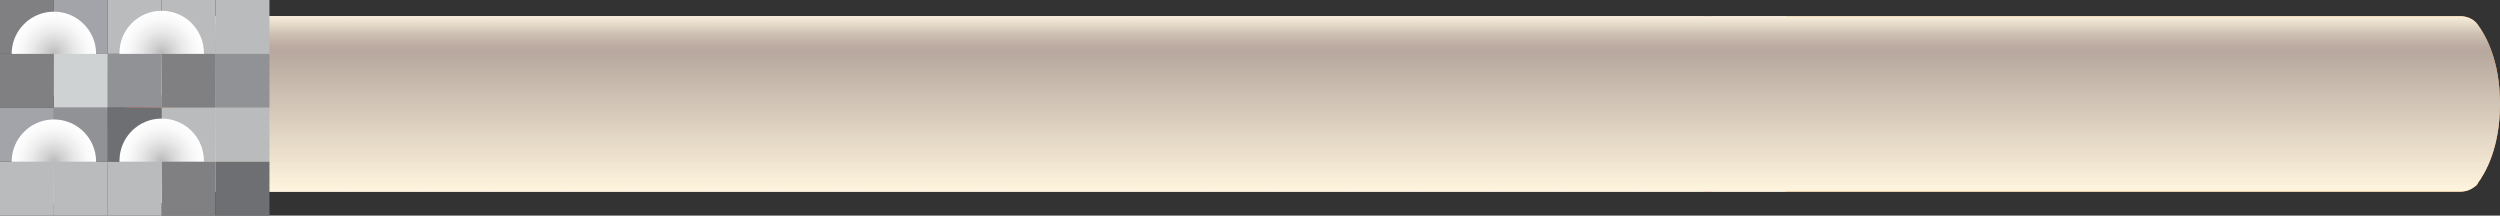
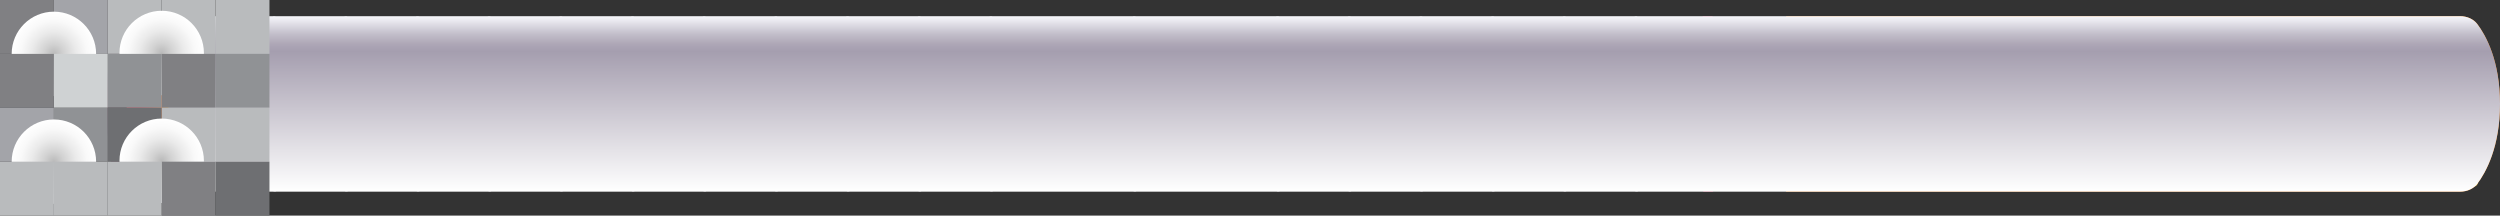
<svg xmlns="http://www.w3.org/2000/svg" xmlns:xlink="http://www.w3.org/1999/xlink" viewBox="0 0 1471.56 126.89">
  <rect x="0" y="0" width="1471.56" height="126.89" fill="#333333" stroke="none" />
  <defs>
    <style>
      .cls-1 {
        fill: #a3a4a9;
      }

      .cls-2 {
        fill: url(#radial-gradient-3);
      }

      .cls-2, .cls-3, .cls-4, .cls-5, .cls-6, .cls-7 {
        mix-blend-mode: multiply;
      }

      .cls-8 {
        fill: #6e6f72;
      }

      .cls-3 {
        fill: url(#radial-gradient);
      }

      .cls-9 {
        fill: #fff;
      }

      .cls-4 {
        opacity: .7;
        stroke: #ee3b77;
        stroke-width: 4.7px;
      }

      .cls-4, .cls-10 {
        fill: none;
        stroke-miterlimit: 10;
      }

      .cls-11 {
        fill: #909295;
      }

      .cls-12 {
        isolation: isolate;
      }

      .cls-13 {
        fill: #28111a;
      }

      .cls-5 {
        fill: url(#Gradiente_sem_nome_96);
      }

      .cls-14 {
        fill: #cfd2d3;
      }

      .cls-6 {
        fill: url(#radial-gradient-2);
      }

      .cls-15 {
        fill: #808083;
      }

      .cls-16 {
        fill: #190e3a;
      }

      .cls-10 {
        opacity: .5;
        stroke: #eadbec;
        stroke-width: 1.17px;
      }

      .cls-17, .cls-18 {
        fill: #ffd15b;
      }

      .cls-19 {
        fill: #f6891f;
      }

      .cls-20 {
        fill: url(#Gradiente_sem_nome_2);
        mix-blend-mode: color-burn;
      }

      .cls-18 {
        mix-blend-mode: color;
        opacity: .2;
      }

      .cls-7 {
        fill: url(#radial-gradient-4);
      }

      .cls-21 {
        fill: #b9bbbd;
      }

      .cls-22 {
        clip-path: url(#clippath);
      }
    </style>
    <clipPath id="clippath">
      <path class="cls-9" d="M74.58,112.81h976.65c5.66-10.97,11.21-27.77,11.21-51.64s-5.55-40.67-11.21-51.64H74.58v103.28Z" />
    </clipPath>
    <linearGradient id="Gradiente_sem_nome_96" data-name="Gradiente sem nome 96" x1="8603.72" y1="11723.45" x2="8603.72" y2="11620.16" gradientTransform="translate(9376.78 11732.97) rotate(-180)" gradientUnits="userSpaceOnUse">
      <stop offset="0" stop-color="#f7f8fc" />
      <stop offset=".03" stop-color="#e7e6ed" />
      <stop offset=".1" stop-color="#c3bfcb" />
      <stop offset=".16" stop-color="#ada6b6" />
      <stop offset=".2" stop-color="#a59eaf" />
      <stop offset="1" stop-color="#fff" />
    </linearGradient>
    <linearGradient id="Gradiente_sem_nome_2" data-name="Gradiente sem nome 2" x1="9296.31" y1="11671.81" x2="9276.61" y2="11671.81" gradientTransform="translate(9376.78 11732.97) rotate(-180)" gradientUnits="userSpaceOnUse">
      <stop offset="0" stop-color="#ee1e3a" />
      <stop offset=".11" stop-color="#ee243b" />
      <stop offset=".27" stop-color="#f0383e" />
      <stop offset=".47" stop-color="#f35844" />
      <stop offset=".69" stop-color="#f7844c" />
      <stop offset=".92" stop-color="#fdbc57" />
      <stop offset="1" stop-color="#ffd15b" />
    </linearGradient>
    <radialGradient id="radial-gradient" cx="7527.3" cy="12133.85" fx="7527.3" fy="12133.85" r="24.85" gradientTransform="translate(7622.47 12165.04) rotate(-180)" gradientUnits="userSpaceOnUse">
      <stop offset="0" stop-color="#bababa" />
      <stop offset=".23" stop-color="#d2d2d2" />
      <stop offset=".52" stop-color="#eaeaea" />
      <stop offset=".78" stop-color="#f9f9f9" />
      <stop offset="1" stop-color="#fff" />
    </radialGradient>
    <radialGradient id="radial-gradient-2" cx="7590.74" cy="12133.32" fx="7590.74" fy="12133.32" xlink:href="#radial-gradient" />
    <radialGradient id="radial-gradient-3" cy="12070.4" fy="12070.4" r="24.85" xlink:href="#radial-gradient" />
    <radialGradient id="radial-gradient-4" cx="7590.74" cy="12069.87" fx="7590.74" fy="12069.87" r="24.85" xlink:href="#radial-gradient" />
  </defs>
  <g class="cls-12">
    <g id="Layer_1" data-name="Layer 1">
      <g>
        <g>
-           <path class="cls-9" d="M74.58,112.81h976.65c5.66-10.97,11.21-27.77,11.21-51.64s-5.55-40.67-11.21-51.64H74.58v103.28Z" />
          <g class="cls-22">
            <path class="cls-4" d="M1001.57,5.47s17.49,16,17.49,55.98-17.49,55.98-17.49,55.98" />
            <g>
              <path class="cls-10" d="M959.38,5.47s17.49,16,17.49,55.98-17.49,55.98-17.49,55.98" />
              <path class="cls-10" d="M917.19,5.47s17.49,16,17.49,55.98-17.49,55.98-17.49,55.98" />
              <path class="cls-10" d="M875,5.47s17.49,16,17.49,55.98-17.49,55.98-17.49,55.98" />
              <path class="cls-10" d="M832.81,5.47s17.49,16,17.49,55.98-17.49,55.98-17.49,55.98" />
              <path class="cls-10" d="M790.62,5.47s17.49,16,17.49,55.98-17.49,55.98-17.49,55.98" />
              <path class="cls-10" d="M748.43,5.47s17.49,16,17.49,55.98-17.49,55.98-17.49,55.98" />
-               <path class="cls-10" d="M706.24,5.47s17.49,16,17.49,55.98-17.49,55.98-17.49,55.98" />
              <path class="cls-10" d="M664.05,5.47s17.49,16,17.49,55.98-17.49,55.98-17.49,55.98" />
-               <path class="cls-10" d="M621.86,5.47s17.49,16,17.49,55.98-17.49,55.98-17.49,55.98" />
              <path class="cls-10" d="M579.67,5.47s17.49,16,17.49,55.98-17.49,55.98-17.49,55.98" />
              <path class="cls-10" d="M537.48,5.47s17.49,16,17.49,55.98-17.49,55.98-17.49,55.98" />
              <path class="cls-10" d="M495.29,5.47s17.49,16,17.49,55.98-17.49,55.98-17.49,55.98" />
              <path class="cls-10" d="M453.1,5.47s17.49,16,17.49,55.98-17.49,55.98-17.49,55.98" />
              <path class="cls-10" d="M410.91,5.47s17.49,16,17.49,55.98-17.49,55.98-17.49,55.98" />
              <path class="cls-10" d="M368.72,5.47s17.49,16,17.49,55.98-17.49,55.98-17.49,55.98" />
              <path class="cls-10" d="M326.53,5.47s17.49,16,17.49,55.98-17.49,55.98-17.49,55.98" />
              <path class="cls-10" d="M284.34,5.47s17.49,16,17.49,55.98-17.49,55.98-17.49,55.98" />
              <path class="cls-10" d="M242.15,5.47s17.49,16,17.49,55.98-17.49,55.98-17.49,55.98" />
              <path class="cls-10" d="M199.96,5.47s17.49,16,17.49,55.98-17.49,55.98-17.49,55.98" />
              <path class="cls-10" d="M157.77,5.47s17.49,16,17.49,55.98-17.49,55.98-17.49,55.98" />
              <path class="cls-10" d="M115.58,5.47s17.49,16,17.49,55.98-17.49,55.98-17.49,55.98" />
            </g>
          </g>
        </g>
        <path class="cls-19" d="M1051.24,112.81h396.84c4.14,0,7.92-1.73,10.05-4.55,5.17-6.83,13.43-21.73,13.43-47.1s-8.27-40.26-13.43-47.09c-2.13-2.81-5.91-4.55-10.05-4.55h-396.84c5.66,10.97,11.21,27.78,11.21,51.64s-5.55,40.67-11.21,51.64Z" />
        <g>
          <path class="cls-17" d="M1111.84,43.3c1.27,4.6,4.07,8.94,8.03,12.45.31.28.69.57,1.17.57.47,0,.84-.3,1.15-.58,2.42-2.25,3.87-5.15,4.04-8.11.1-1.65-.33-3.51-2.02-4.47-.96-.55-2.17-.72-3.35-.79-2.82-.18-5.69.1-8.36.82" />
          <path class="cls-17" d="M1084.96,21.92c-2.04,2.61-3.21,5.65-3.35,8.73-.07,1.46.42,3.25,2.19,3.64,1.32.29,2.72-.45,3.36-1.41.63-.96.69-2.09.72-3.18.04-1.12.08-2.24.12-3.36.03-.99.04-2.05-.69-2.85-.73-.79-2.15-1.13-3.3-.78-1.15.35-1.94,1.34-1.82,2.32" />
          <path class="cls-17" d="M1075.57,51.97c-.24-1.07-2.28-1.35-3.28-.61-1.01.74-1.08,2.01-.68,3.05.41,1.04,1.21,1.95,1.75,2.95.88,1.61,1.35,3.67,3.38,4.36,2.47.84,5.23-1.37,5.13-3.51-.09-2.13-2-3.92-3.95-5.39-.87-.65-2.47-1.21-3.05-.38" />
          <path class="cls-17" d="M1093.72,51.21c.77,1.01-.08,2.3-1.05,3.2-.97.9-2.16,1.85-2.08,3.03.07,1.14,1.31,1.99,2.45,2.7,2.21,1.37,4.42,2.74,6.63,4.11.53.33,1.12.67,1.79.64.77-.04,1.35-.56,1.76-1.07,1.96-2.47,1.92-5.85-.1-8.29s-5.9-3.82-9.54-3.39c-.43.52-.87,1.03-1.3,1.55" />
          <path class="cls-17" d="M1110.18,101.45c.43,1.5,2.19,2.69,4.12,2.79.67.04,1.39-.06,1.89-.42,1.19-.83.38-2.54-1.07-3.05-1.44-.51-3.12-.21-4.65.09" />
          <path class="cls-17" d="M1075.86,98.41c-3.07-.28-6.24.11-9.06,1.12-1.5.54-3.13,1.8-2.32,2.94.61.86,2.14.88,3.39.79,2.73-.2,5.47-.41,8.2-.61,2.05-.15,4.56-.6,5.09-2.18.5-1.52-1.48-2.98-3.46-3.08-1.98-.1-3.83.7-5.55,1.48" />
          <path class="cls-17" d="M1164.88,103.84c-2.38,1.34-3.36,4.04-2.24,6.17.98.42,2.3.24,3.05-.42.75-.65.86-1.71.24-2.45-1.29,0-2.51-.8-2.72-1.81" />
          <path class="cls-17" d="M1210.48,96.56c-1.2.43-1.36,1.85-.62,2.71.74.86,2.06,1.28,3.33,1.56.58.13,1.2.24,1.79.15,1.74-.26,2.41-2.12,1.67-3.39-.73-1.27-2.33-2.07-3.85-2.79-1.44-.68-3.79-1.15-4.38.1-.53,1.12,1.19,2.04,2.61,2.46" />
          <path class="cls-17" d="M1202.71,83.94c-1.9.91-4.49-.34-5.22-2-.73-1.66-.17-3.48.4-5.18.28-.84.62-1.74,1.51-2.25.79-.44,1.82-.46,2.78-.47,2.24,0,5.07.32,5.67,2.02.5,1.43-.98,2.76-2.21,3.88-1.23,1.12-2.32,2.82-1.14,3.98-1.11.05-2.22.1-3.33.15" />
          <path class="cls-17" d="M1213.06,55.7c-1.07.63-2.69.17-3.47-.68-.78-.85-.94-1.95-1.08-3-.23-1.77-.46-3.55-.23-5.31.2-1.58.93-3.3,2.73-3.99,1.8-.69,4.52.6,3.89,2.11.48.29.07.94-.49,1.13-.56.2-1.23.2-1.69.51-.55.37-.6,1.02-.6,1.59,0,2.89-.01,5.78-.02,8.68" />
          <path class="cls-17" d="M1223.6,17.71c4.96.58,8.95-1.14,13.92-1.66,1.49-.15,3.43-.93,2.9-2.05-.13-.27-.4-.49-.69-.68-1.92-1.26-4.68-1.46-7.1-1-2.43.46-4.61,1.49-6.74,2.51-1.34.64-2.89,1.72-2.3,2.87" />
          <path class="cls-17" d="M1267.95,37.32c-1.23.54-2.51,1.13-3.26,2.08-.75.95-.74,2.37.4,3.03.62.36,1.42.42,2.18.47,2.66.18,5.74.24,7.54-1.33,1.59-1.39,1.51-3.49,1.33-5.36-.07-.77-.18-1.61-.85-2.17-1.05-.89-3.04-.6-4.11.28-1.07.87-1.48,2.12-1.84,3.31" />
          <path class="cls-17" d="M1242.35,68.02c-.87,1.53-3.72,2.19-3.81,3.86-.03.55.28,1.07.58,1.57,1.85,3.04,3.7,6.08,5.55,9.12.58.95,1.91,2.06,2.95,1.41.51-2.56,1.02-5.12,1.54-7.68.32-1.62.65-3.28.28-4.9-.37-1.62-1.59-3.21-3.52-3.8-1.93-.6-4.52.17-5.02,1.76" />
          <path class="cls-17" d="M1242.68,95.27c-1.59.62-3.46.04-5.19-.27-1.73-.31-4.04-.08-4.55,1.27-.51,1.34,1.22,2.54,2.85,3.05,1.93.62,4.25.84,6.02-.04,1.76-.88,2.39-3.16.78-4.2" />
          <path class="cls-17" d="M1322.17,82.74c-1.22-.84-3.44-.23-3.86,1.01-.42,1.24.95,2.61,2.56,2.68,1.61.07,3.11-1.05,3.27-2.33.08-.69-.21-1.45-.93-1.85" />
          <path class="cls-17" d="M1309.96,70.06c-3.36,1.08-5.73,3.86-5.75,6.74,0,1,.32,2.1,1.33,2.7,1.59.95,4.05.1,5.01-1.29.96-1.39.85-3.06.71-4.64-.06-.66-.15-1.38-.73-1.85-.58-.47-1.84-.41-2.03.24" />
-           <path class="cls-17" d="M1300.68,93.97c-2.5.51-4.79,2.15-4.92,4.2-.13,2.04,2.68,4.02,5.05,3.23,1.4-.47,2.22-1.68,2.4-2.88.17-1.2-.19-2.4-.55-3.57-.15-.48-.31-.99-.77-1.32-.45-.34-1.29-.4-1.64,0" />
          <path class="cls-17" d="M1387.19,58.42c-1.74.1-3.52.27-5.04.95-1.52.68-2.72,1.97-2.58,3.35.08.78.57,1.5,1.22,2.09,1.44,1.31,3.8,2,5.91,1.56,2.11-.45,3.78-2.13,3.57-3.86-.21-1.73-2.47-3.18-4.61-2.8" />
          <path class="cls-17" d="M1354.32,19.49c-1.58-.18-3.29-.34-4.68.29-1.38.63-1.99,2.39-.71,3.15.5.3,1.16.36,1.78.39,1.31.06,2.72-.04,3.78-.66,1.06-.62,1.56-1.92.77-2.75-.77-.1-1.61.26-1.91.83" />
          <path class="cls-17" d="M1402.45,12.82c-1.69.72-3.38,1.44-5.08,2.16-.71.3-1.51.7-1.6,1.34-.12.84,1.06,1.41,2.07,1.66,3.01.77,6.28.87,9.36.29.9-.17,1.86-.44,2.3-1.08.52-.75.06-1.74-.77-2.28-.84-.54-1.95-.71-3.02-.77-2.4-.14-4.84.18-7.05.92" />
          <path class="cls-17" d="M1447.68,26.28c-2.02.59-4.08,1.2-5.72,2.3-1.64,1.1-2.8,2.81-2.42,4.49.42,1.86,2.54,3.15,4.64,4.04.54.23,1.12.45,1.73.47,2.06.09,3.23-1.88,3.43-3.51.23-1.8,0-3.64-.65-5.37-.42-1.1-1.69-2.38-2.98-1.85" />
          <path class="cls-17" d="M1429.85,49.88c-3.85.29-6.67,3.39-6.84,6.45-.17,3.06,1.73,5.98,4.15,8.38.59.58,1.35,1.2,2.29,1.16.84-.03,1.5-.59,1.95-1.15,1.27-1.59,1.61-3.63.9-5.43-.45-1.16-1.31-2.38-.75-3.5.57-1.14,2.38-1.63,2.98-2.76.53-.98-.06-2.16-1.05-2.88-.99-.72-2.3-1.09-3.57-1.44-1.32,1.22-2.64,2.44-3.96,3.66" />
          <path class="cls-17" d="M1422.17,77.94c-1.05.45-2.23-.35-3.4-.51-2.29-.3-3.87,2.13-3.06,3.85.82,1.72,2.98,2.75,5,3.66,1.71.77,4.21,1.42,5.36.15.37-.41.48-.94.47-1.45-.06-2.57-3.34-4.8-6.55-4.44" />
          <path class="cls-17" d="M1424.79,105.85c-1.19-.04-2.55-.04-3.38.64-1.17.97-.1,2.89,1.59,2.93,1.69.05,2.95-1.66,2.18-2.85-.77-1.19-3.1-1.43-4.32-.5" />
          <path class="cls-17" d="M1455.07,104.06c-1.13,1.12-2.1,2.52-1.72,3.92.38,1.4,2.77,2.4,4.09,1.42,1.16-.84,1.42-2.34.6-3.4-.83-1.06-2.65-1.54-4.11-1.09" />
          <path class="cls-17" d="M1396.36,77.31c-2.45,1.09-3.81,4.18-1.52,5.47,1.5.84,3.89.21,4.56-1.15.67-1.35-.42-3.05-2.16-3.51-1.74-.46-3.81.28-4.64,1.58" />
          <path class="cls-17" d="M1166.15,13.41c-2.04.91-4.39,2.31-3.98,4.14.29,1.28,2,2.14,3.64,2.11,1.63-.03,3.13-.78,4.24-1.73.87-.75,1.57-1.91.81-2.74-.45-.49-1.27-.67-2.04-.67-1.83,0-3.6.95-4.29,2.3" />
          <path class="cls-17" d="M1128.14,76.46c2.75-2.19,6.99-3.14,10.78-2.42,1.53.29,3.03.83,4.6.72.8-.06,1.61-.3,2.39-.15,1.65.31,2.07,2.2,1.14,3.33-.93,1.13-2.63,1.66-4.22,2.12-2.5.73-5.22,1.47-7.77.85-3.12-.76-5.69-3.47-8.86-2.85" />
        </g>
        <path class="cls-5" d="M74.56,112.82V9.52h1373.5c4.14,0,7.93,1.76,10.09,4.58,5.13,6.8,13.41,21.73,13.41,47.07s-8.28,40.27-13.41,47.12c-2.16,2.77-5.95,4.53-10.09,4.53H74.56Z" />
-         <path class="cls-18" d="M74.56,112.82V9.52h1373.5c4.14,0,7.93,1.76,10.09,4.58,5.13,6.8,13.41,21.73,13.41,47.07s-8.28,40.27-13.41,47.12c-2.16,2.77-5.95,4.53-10.09,4.53H74.56Z" />
        <path class="cls-16" d="M62.9,61.17c0-51.65,11.66-51.65,11.66-51.65l.06.05c.47.88,8.69,15.86,8.69,51.6s-8.74,51.65-8.74,51.65c0,0-11.66,0-11.66-51.65Z" />
        <path class="cls-13" d="M62.9,61.17c0-51.65,11.66-51.65,11.66-51.65l.06.05,6.65,2.91,2.04,7.81c5.77,5.18,3.32,14.61,3.32,14.61l3.67,3.28-3.26,3.24,3.26,7.17-3.67,12.58c3.67,7.4.82,17.02.82,17.02l2.86,5.55-7,10.73,2.91,2.96c.41,8.79-7,15.4-7,15.4h-4.66s-11.66,0-11.66-51.65Z" />
        <path class="cls-20" d="M74.56,61.17q0-51.65.03-51.65l11.69.05,6.65,2.91,2.04,7.81c5.77,5.18,3.32,14.61,3.32,14.61l3.67,3.28-3.26,3.24,3.26,7.17-3.67,12.58c3.67,7.4.82,17.02.82,17.02l2.86,5.55-7,10.73,2.92,2.96c.41,8.79-7,15.4-7,15.4h-16.29s-.03,0-.03-51.65Z" />
        <g>
          <rect class="cls-21" x="126.89" width="31.72" height="31.72" />
          <rect class="cls-21" x="95.17" width="31.72" height="31.72" />
          <rect class="cls-21" x="63.44" width="31.72" height="31.72" />
          <rect class="cls-1" x="31.72" width="31.72" height="31.72" />
          <rect class="cls-15" width="31.72" height="31.72" />
-           <path class="cls-3" d="M70.32,31.19c0-13.72,11.12-24.85,24.85-24.85s24.85,11.12,24.85,24.85-11.13,24.85-24.85,24.85-24.85-11.13-24.85-24.85Z" />
+           <path class="cls-3" d="M70.32,31.19c0-13.72,11.12-24.85,24.85-24.85s24.85,11.12,24.85,24.85-11.13,24.85-24.85,24.85-24.85-11.13-24.85-24.85" />
          <path class="cls-6" d="M6.87,31.72c0-13.72,11.13-24.85,24.85-24.85s24.85,11.13,24.85,24.85-11.13,24.85-24.85,24.85S6.87,45.45,6.87,31.72Z" />
          <rect class="cls-15" x="95.17" y="31.72" width="31.72" height="31.72" />
          <rect class="cls-11" x="63.44" y="31.72" width="31.72" height="31.72" />
          <rect class="cls-14" x="31.72" y="31.72" width="31.72" height="31.72" />
          <rect class="cls-15" y="31.72" width="31.72" height="31.72" />
          <rect class="cls-11" x="126.89" y="31.72" width="31.72" height="31.72" />
          <rect class="cls-21" x="126.89" y="63.44" width="31.72" height="31.72" />
          <rect class="cls-21" x="95.17" y="63.44" width="31.72" height="31.72" />
          <rect class="cls-8" x="63.44" y="63.44" width="31.72" height="31.72" />
          <rect class="cls-11" x="31.72" y="63.44" width="31.72" height="31.72" />
          <rect class="cls-1" y="63.44" width="31.72" height="31.72" />
          <path class="cls-2" d="M70.32,94.64c0-13.72,11.12-24.85,24.85-24.85s24.85,11.13,24.85,24.85-11.13,24.85-24.85,24.85-24.85-11.13-24.85-24.85Z" />
          <path class="cls-7" d="M6.87,95.17c0-13.72,11.13-24.85,24.85-24.85s24.85,11.12,24.85,24.85-11.13,24.85-24.85,24.85-24.85-11.13-24.85-24.85Z" />
          <rect class="cls-15" x="95.17" y="95.17" width="31.72" height="31.72" />
          <rect class="cls-21" x="63.44" y="95.17" width="31.72" height="31.72" />
          <rect class="cls-21" x="31.72" y="95.17" width="31.72" height="31.72" />
          <rect class="cls-21" y="95.17" width="31.72" height="31.72" />
          <rect class="cls-8" x="126.89" y="95.17" width="31.72" height="31.72" />
        </g>
      </g>
    </g>
  </g>
</svg>